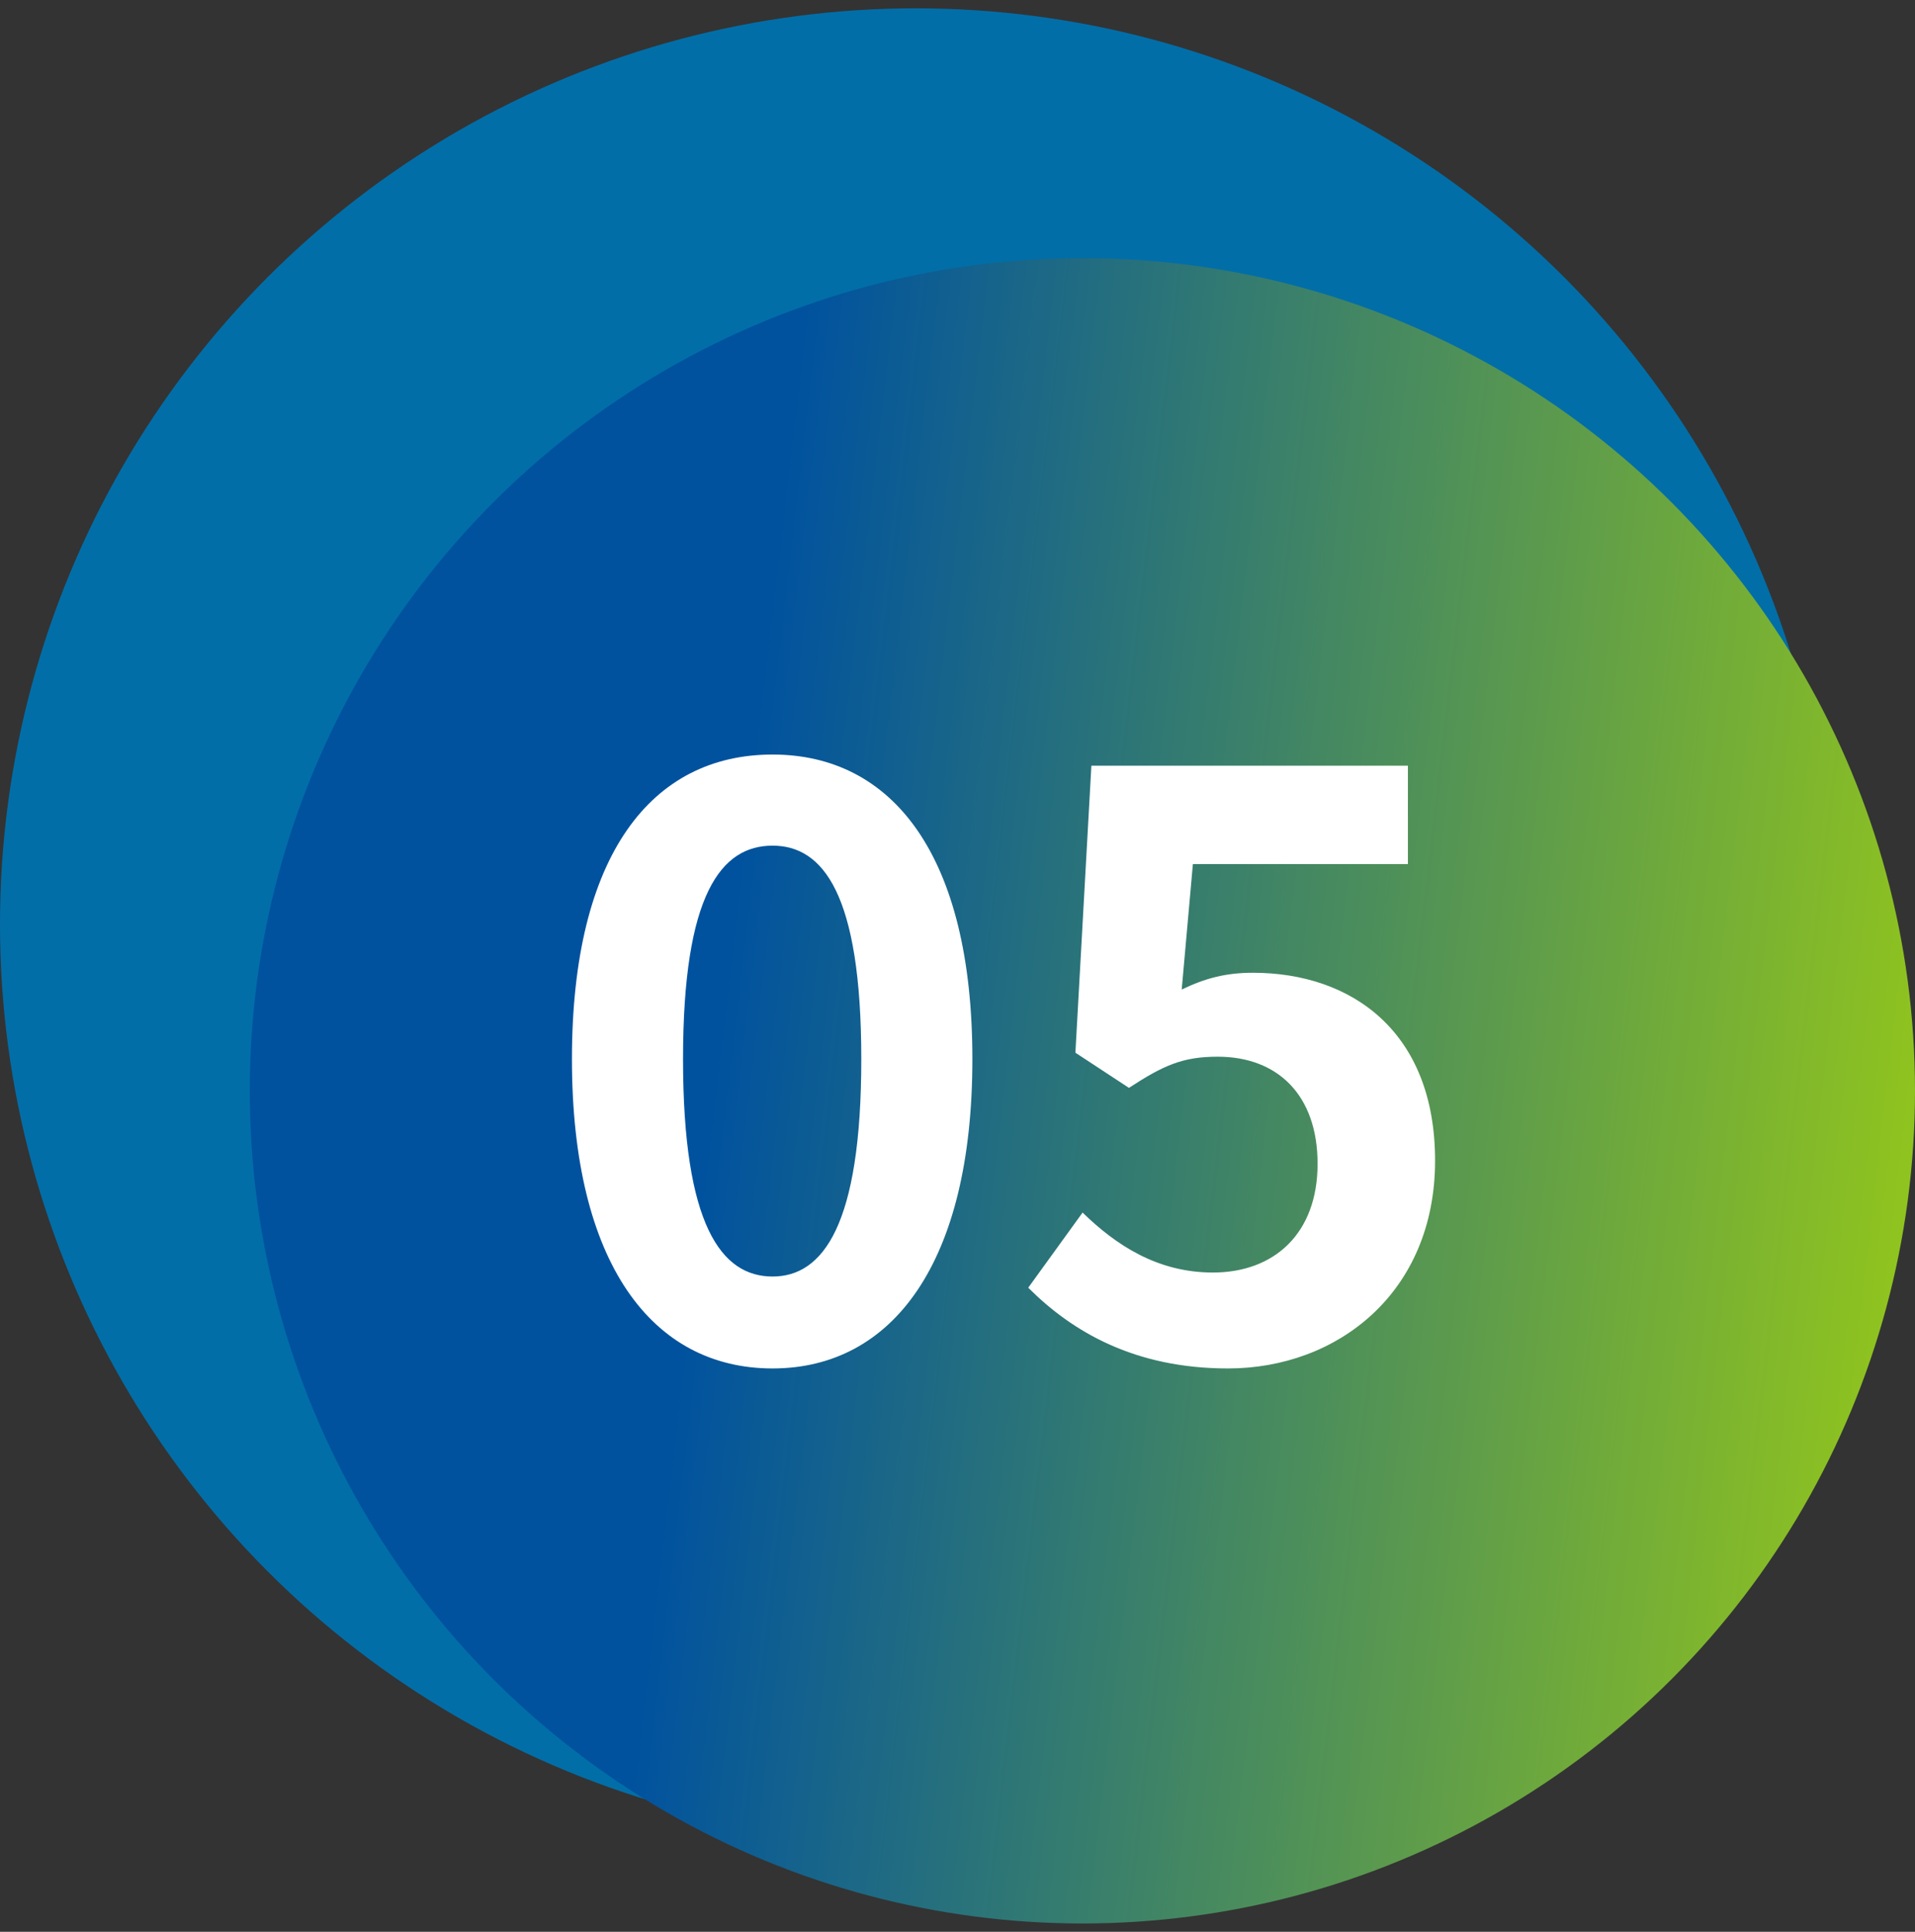
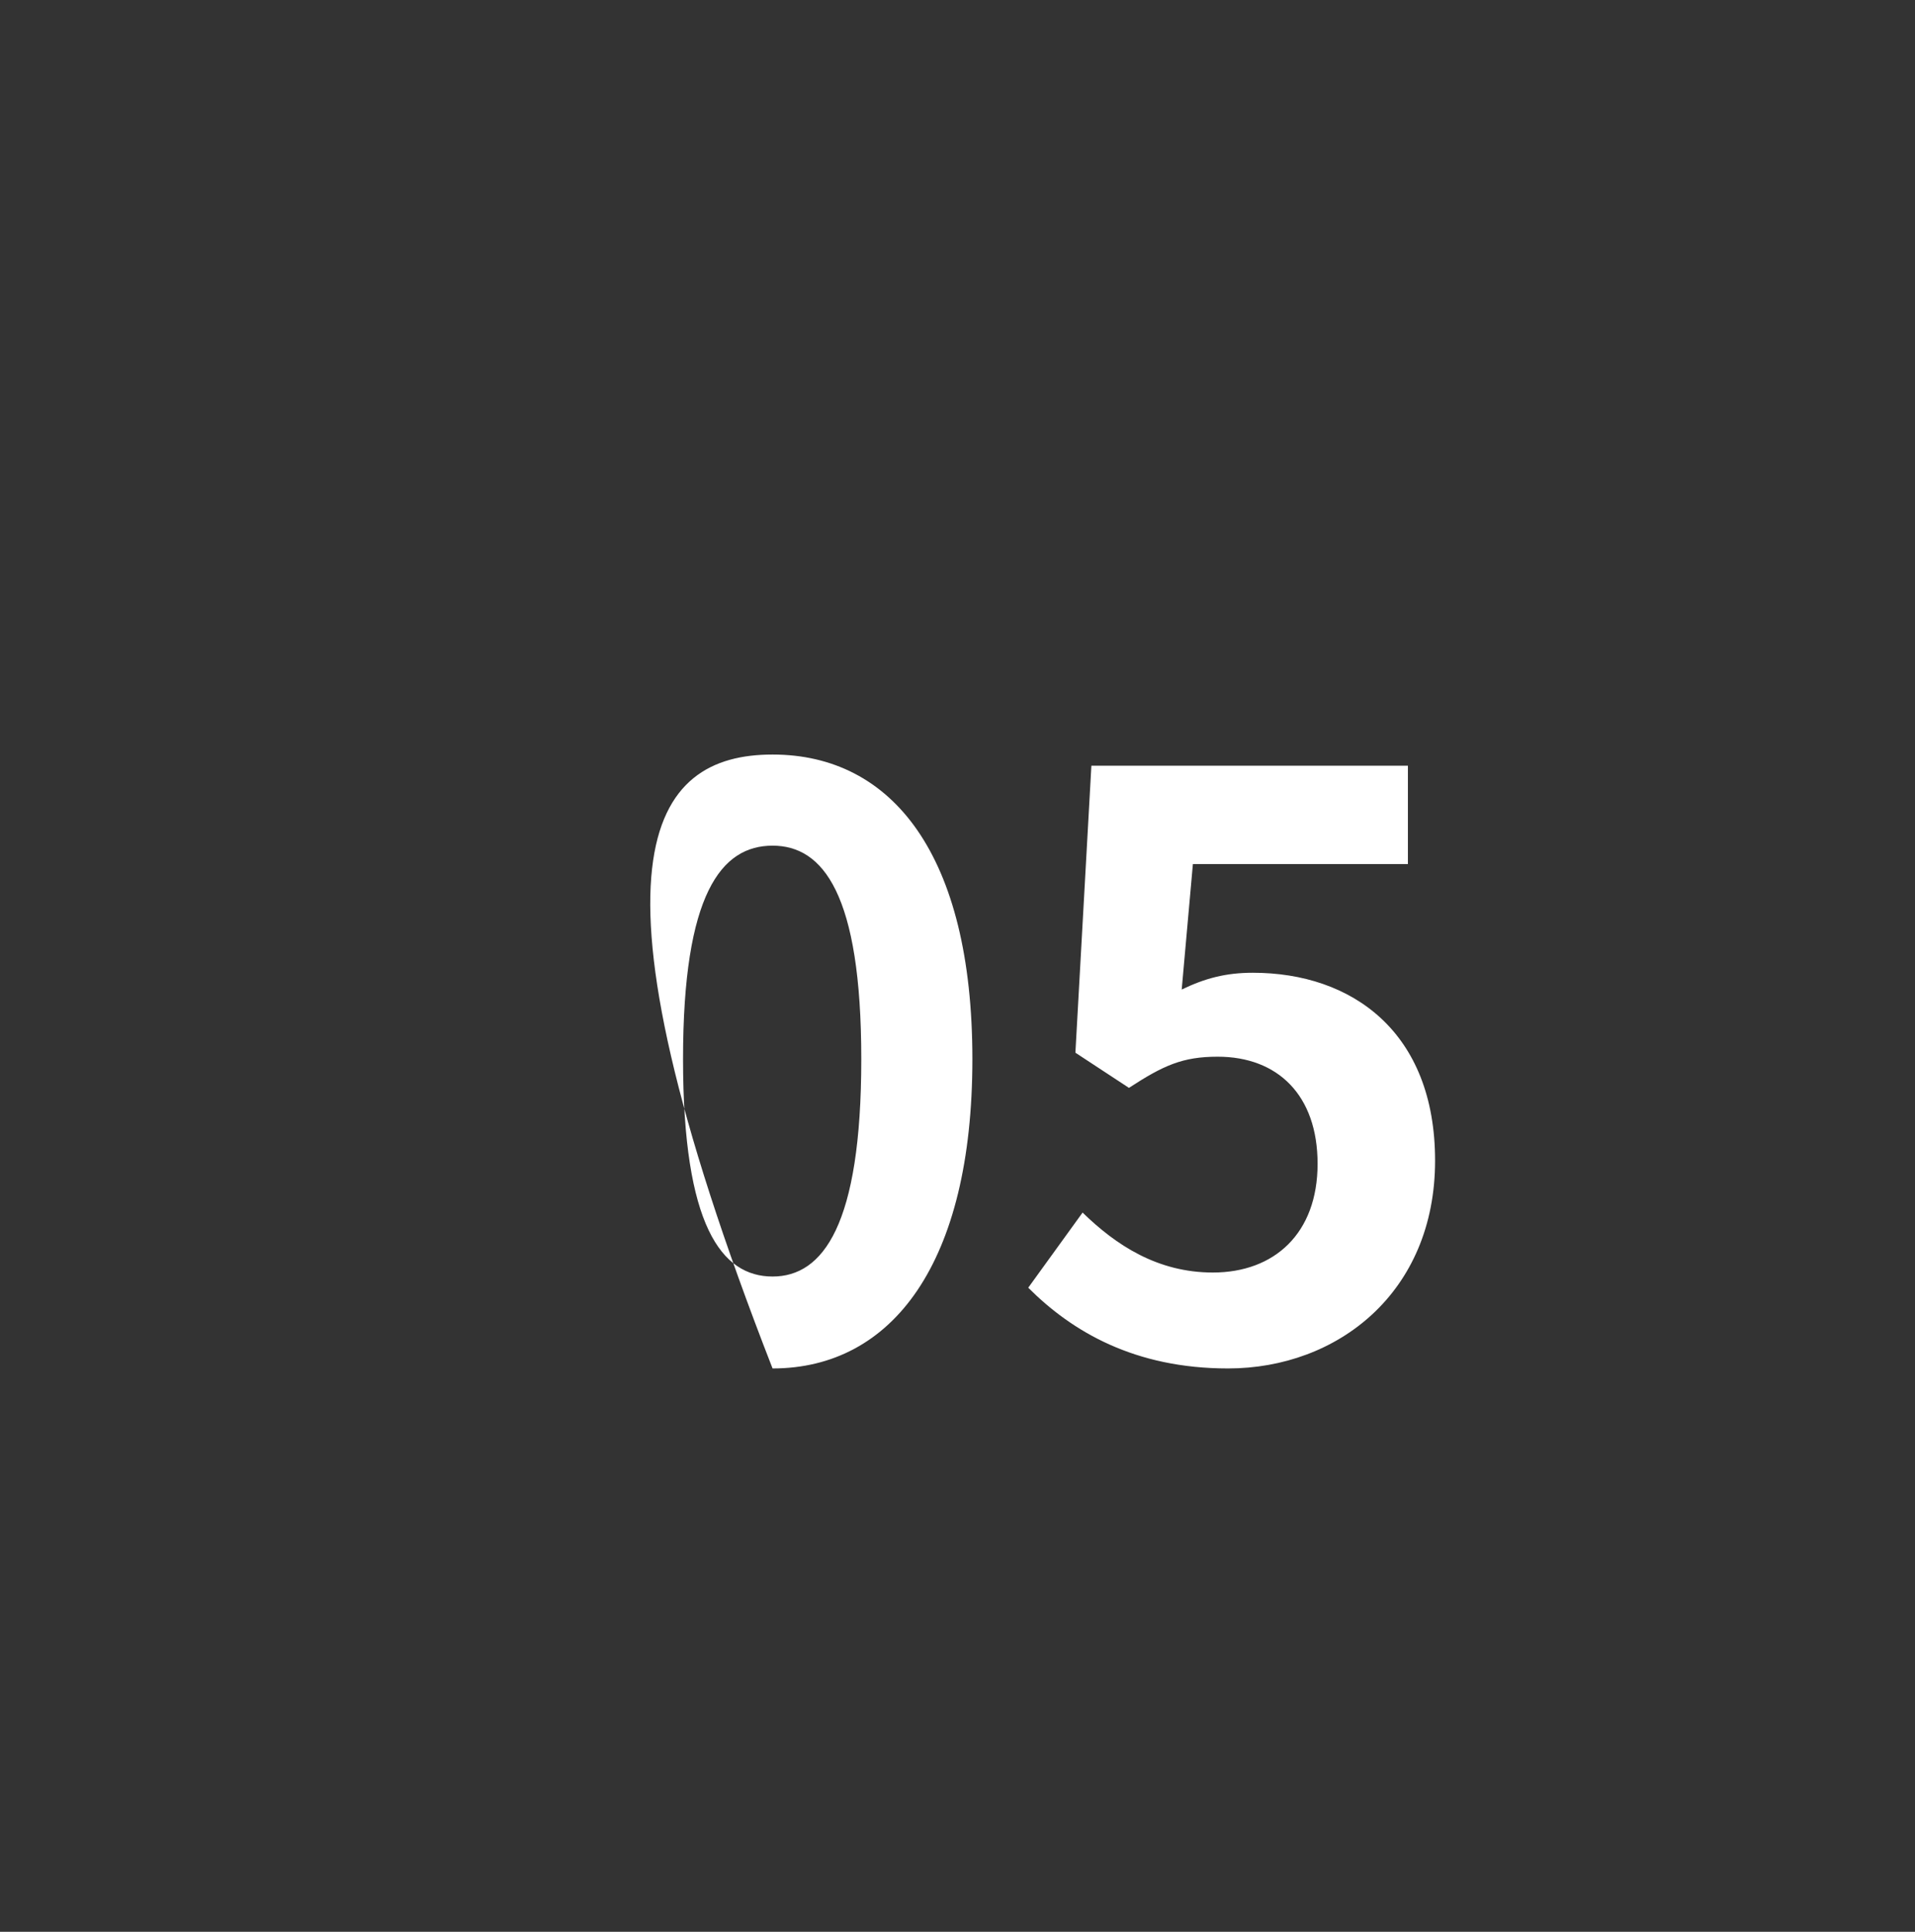
<svg xmlns="http://www.w3.org/2000/svg" width="115" height="116" viewBox="0 0 115 116" fill="none">
  <rect x="0" y="0" width="115" height="116" fill="#333333" stroke="none" />
-   <circle cx="55" cy="55.5" r="55" fill="#026EA8" />
-   <circle cx="65" cy="65.5" r="50" fill="url(#paint0_linear_2626_3742)" style="mix-blend-mode:multiply" />
-   <path d="M46.394 82.172C39.146 82.172 34.346 75.836 34.346 63.596C34.346 51.308 39.146 45.308 46.394 45.308C53.594 45.308 58.394 51.356 58.394 63.596C58.394 75.836 53.594 82.172 46.394 82.172ZM46.394 76.652C49.418 76.652 51.722 73.58 51.722 63.596C51.722 53.66 49.418 50.78 46.394 50.78C43.322 50.78 41.018 53.66 41.018 63.596C41.018 73.58 43.322 76.652 46.394 76.652ZM73.748 82.172C68.132 82.172 64.388 79.964 61.748 77.324L65.012 72.812C67.028 74.78 69.524 76.412 72.836 76.412C76.532 76.412 79.124 74.06 79.124 69.884C79.124 65.756 76.724 63.452 73.124 63.452C71.012 63.452 69.86 63.98 67.796 65.324L64.58 63.212L65.54 45.98H84.548V51.884H71.636L70.964 59.42C72.356 58.748 73.604 58.412 75.236 58.412C81.188 58.412 86.18 61.964 86.18 69.692C86.18 77.612 80.324 82.172 73.748 82.172Z" fill="white" />
+   <path d="M46.394 82.172C34.346 51.308 39.146 45.308 46.394 45.308C53.594 45.308 58.394 51.356 58.394 63.596C58.394 75.836 53.594 82.172 46.394 82.172ZM46.394 76.652C49.418 76.652 51.722 73.58 51.722 63.596C51.722 53.66 49.418 50.78 46.394 50.78C43.322 50.78 41.018 53.66 41.018 63.596C41.018 73.58 43.322 76.652 46.394 76.652ZM73.748 82.172C68.132 82.172 64.388 79.964 61.748 77.324L65.012 72.812C67.028 74.78 69.524 76.412 72.836 76.412C76.532 76.412 79.124 74.06 79.124 69.884C79.124 65.756 76.724 63.452 73.124 63.452C71.012 63.452 69.86 63.98 67.796 65.324L64.58 63.212L65.54 45.98H84.548V51.884H71.636L70.964 59.42C72.356 58.748 73.604 58.412 75.236 58.412C81.188 58.412 86.18 61.964 86.18 69.692C86.18 77.612 80.324 82.172 73.748 82.172Z" fill="white" />
  <defs>
    <linearGradient id="paint0_linear_2626_3742" x1="49.844" y1="4.994" x2="120.983" y2="13.337" gradientUnits="userSpaceOnUse">
      <stop stop-color="#00529F" />
      <stop offset="1" stop-color="#8FC31F" />
    </linearGradient>
  </defs>
</svg>